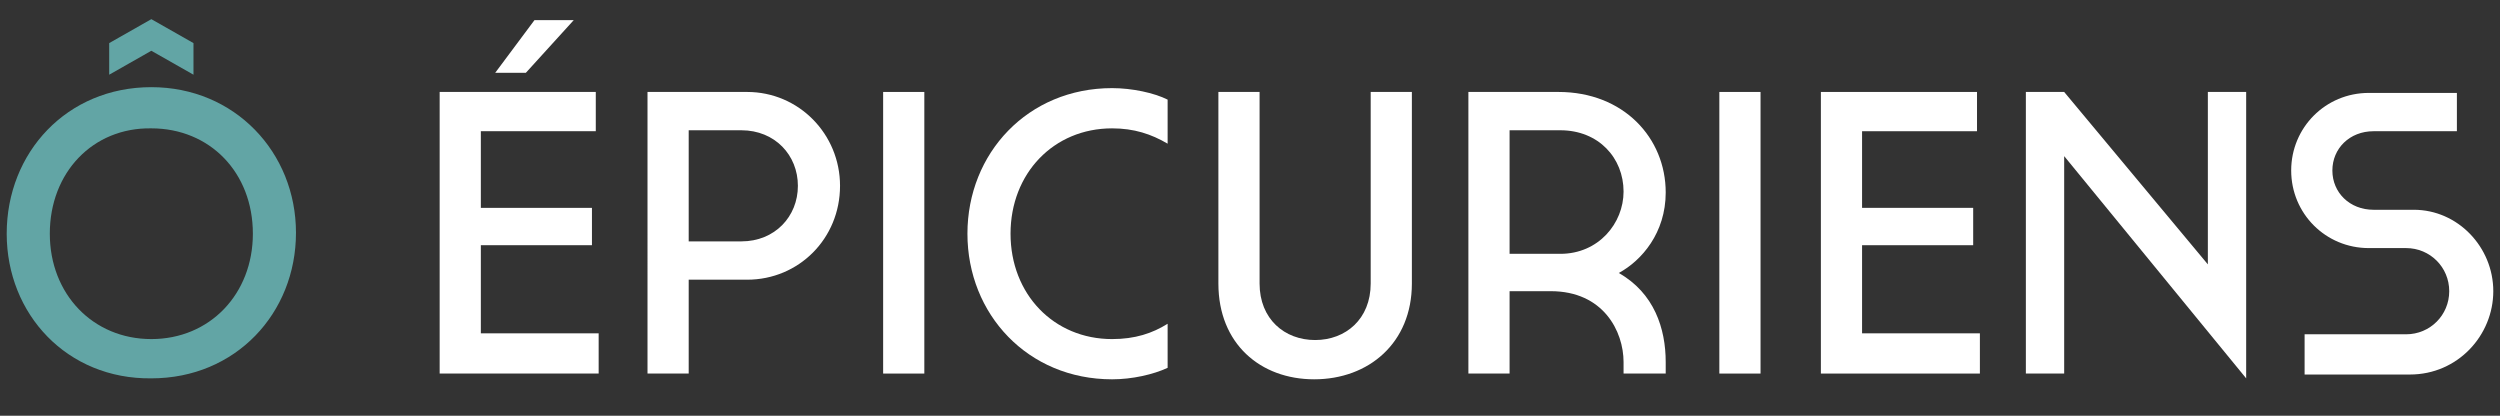
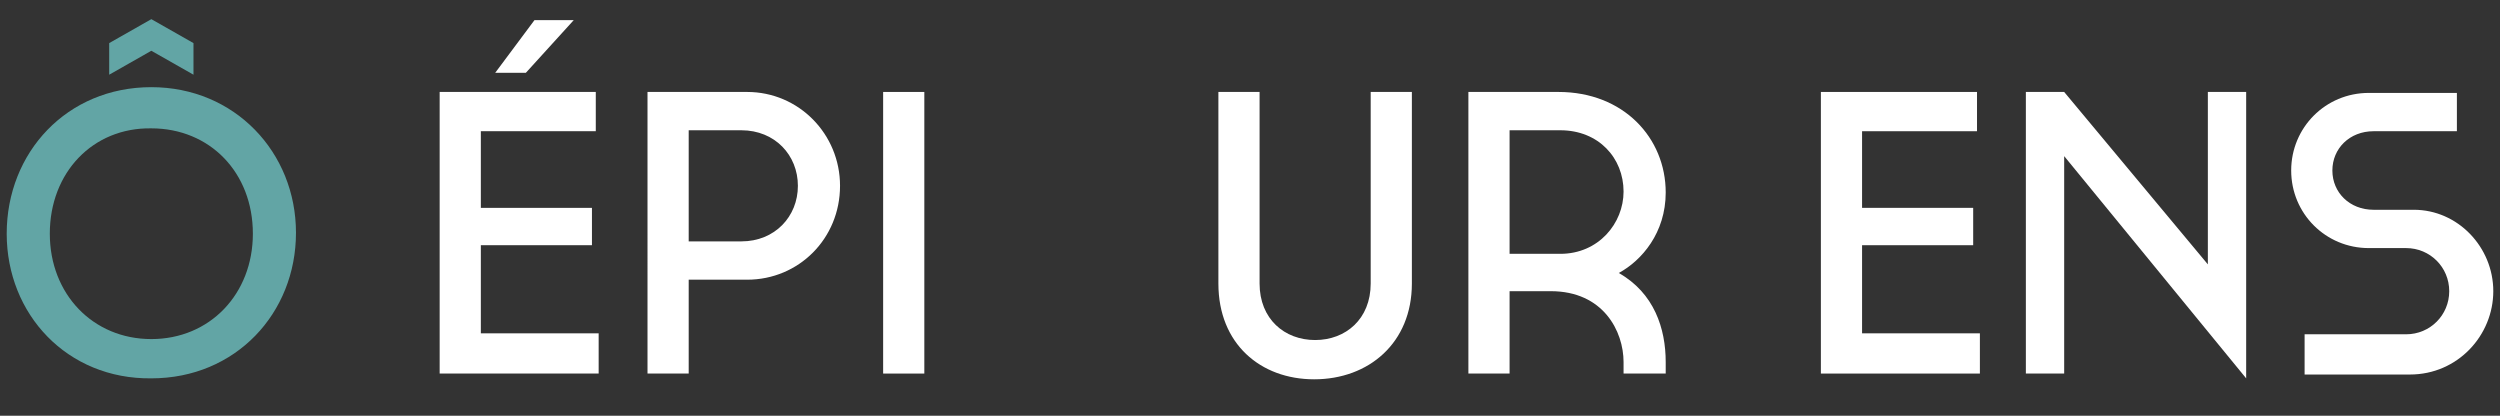
<svg xmlns="http://www.w3.org/2000/svg" id="Calque_1" x="0px" y="0px" viewBox="0 0 261 43.4" style="enable-background:new 0 0 261 43.4;" xml:space="preserve">
  <rect x="0" y="0" width="261" height="43.4" fill="#333333" stroke="none" />
  <style type="text/css">	.st0{enable-background:new    ;}	.st1{fill:#62A5A5;}	.st2{fill:#FFFFFF;}</style>
  <g class="st0">
    <path class="st1" d="M0.7,24.4C0.7,15.9,7,9.1,15.8,9.1c8.7,0,15.1,6.8,15.1,15.2s-6.3,15.2-15.1,15.2C7,39.6,0.7,32.8,0.7,24.4z   M5.2,24.4c0,6.3,4.5,11,10.6,11s10.6-4.7,10.6-11c0-6.4-4.5-11-10.6-11C9.7,13.3,5.2,18,5.2,24.4z M15.8,5.3l-4.4,2.5V4.5L15.8,2  l4.4,2.5v3.3L15.8,5.3z" />
  </g>
  <g class="st0">
    <path class="st2" d="M45.9,9.6h16.3v4.1h-12v8h11.6v3.9H50.2v9.2h12.3V39H45.9V9.6z M55.8,2.1h4.1l-5,5.5h-3.2L55.8,2.1z" />
    <path class="st2" d="M78,29.2h-6.1V39h-4.3V9.6H78c5.4,0,9.7,4.4,9.7,9.8C87.7,24.9,83.4,29.2,78,29.2z M77.4,13.6h-5.5v11.6h5.5  c3.5,0,5.9-2.6,5.9-5.8S80.9,13.6,77.4,13.6z" />
    <path class="st2" d="M92.2,9.6h4.3V39h-4.3V9.6z" />
-     <path class="st2" d="M101,24.4c0-8.4,6.3-15.2,15.1-15.2c2.1,0,4.4,0.5,5.8,1.2V15c-1.7-1-3.5-1.6-5.8-1.6c-6.1,0-10.6,4.7-10.6,11  s4.5,11,10.6,11c2.4,0,4.2-0.6,5.8-1.6v4.6c-1.5,0.7-3.7,1.2-5.8,1.2C107.3,39.6,101,32.8,101,24.4z" />
    <path class="st2" d="M131.5,9.6v20c0,3.7,2.6,5.9,5.8,5.9s5.8-2.2,5.8-5.9v-20h4.3v20c0,6.2-4.5,10-10.2,10c-5.6,0-10-3.7-10-10  v-20C127.2,9.6,131.5,9.6,131.5,9.6z" />
    <path class="st2" d="M173.9,37.8V39h-4.4v-1.2c0-3.2-2.1-7.4-7.6-7.4h-4.3V39h-4.3V9.6h9.4c6.8,0,11.2,4.8,11.2,10.5  c0,4.2-2.5,7.1-4.9,8.4C172.7,30.6,173.9,34.3,173.9,37.8z M162.9,13.6h-5.3v12.9h5.3c4,0,6.6-3.2,6.6-6.5  C169.5,16.5,166.9,13.6,162.9,13.6z" />
-     <path class="st2" d="M179.5,9.6h4.3V39h-4.3V9.6z" />
    <path class="st2" d="M190.1,9.6h16.3v4.1h-12v8H206v3.9h-11.6v9.2h12.3V39h-16.6L190.1,9.6L190.1,9.6z" />
    <path class="st2" d="M211.6,9.6h3.9l15,18v-18h4v29.9l-19-23.2V39h-4V9.6H211.6z" />
    <path class="st2" d="M252,21.9c4.6,0,8.3,3.9,8.3,8.5s-3.7,8.7-8.7,8.7h-11v-4.2h10.6c2.5,0,4.5-2,4.5-4.5s-2-4.5-4.5-4.5h-3.9  c-4.5,0-8.1-3.6-8.1-8.1s3.6-8.1,8.1-8.1h9.2v4h-8.7c-2.5,0-4.3,1.8-4.3,4.1s1.8,4.1,4.3,4.1C247.8,21.9,252,21.9,252,21.9z" />
  </g>
</svg>